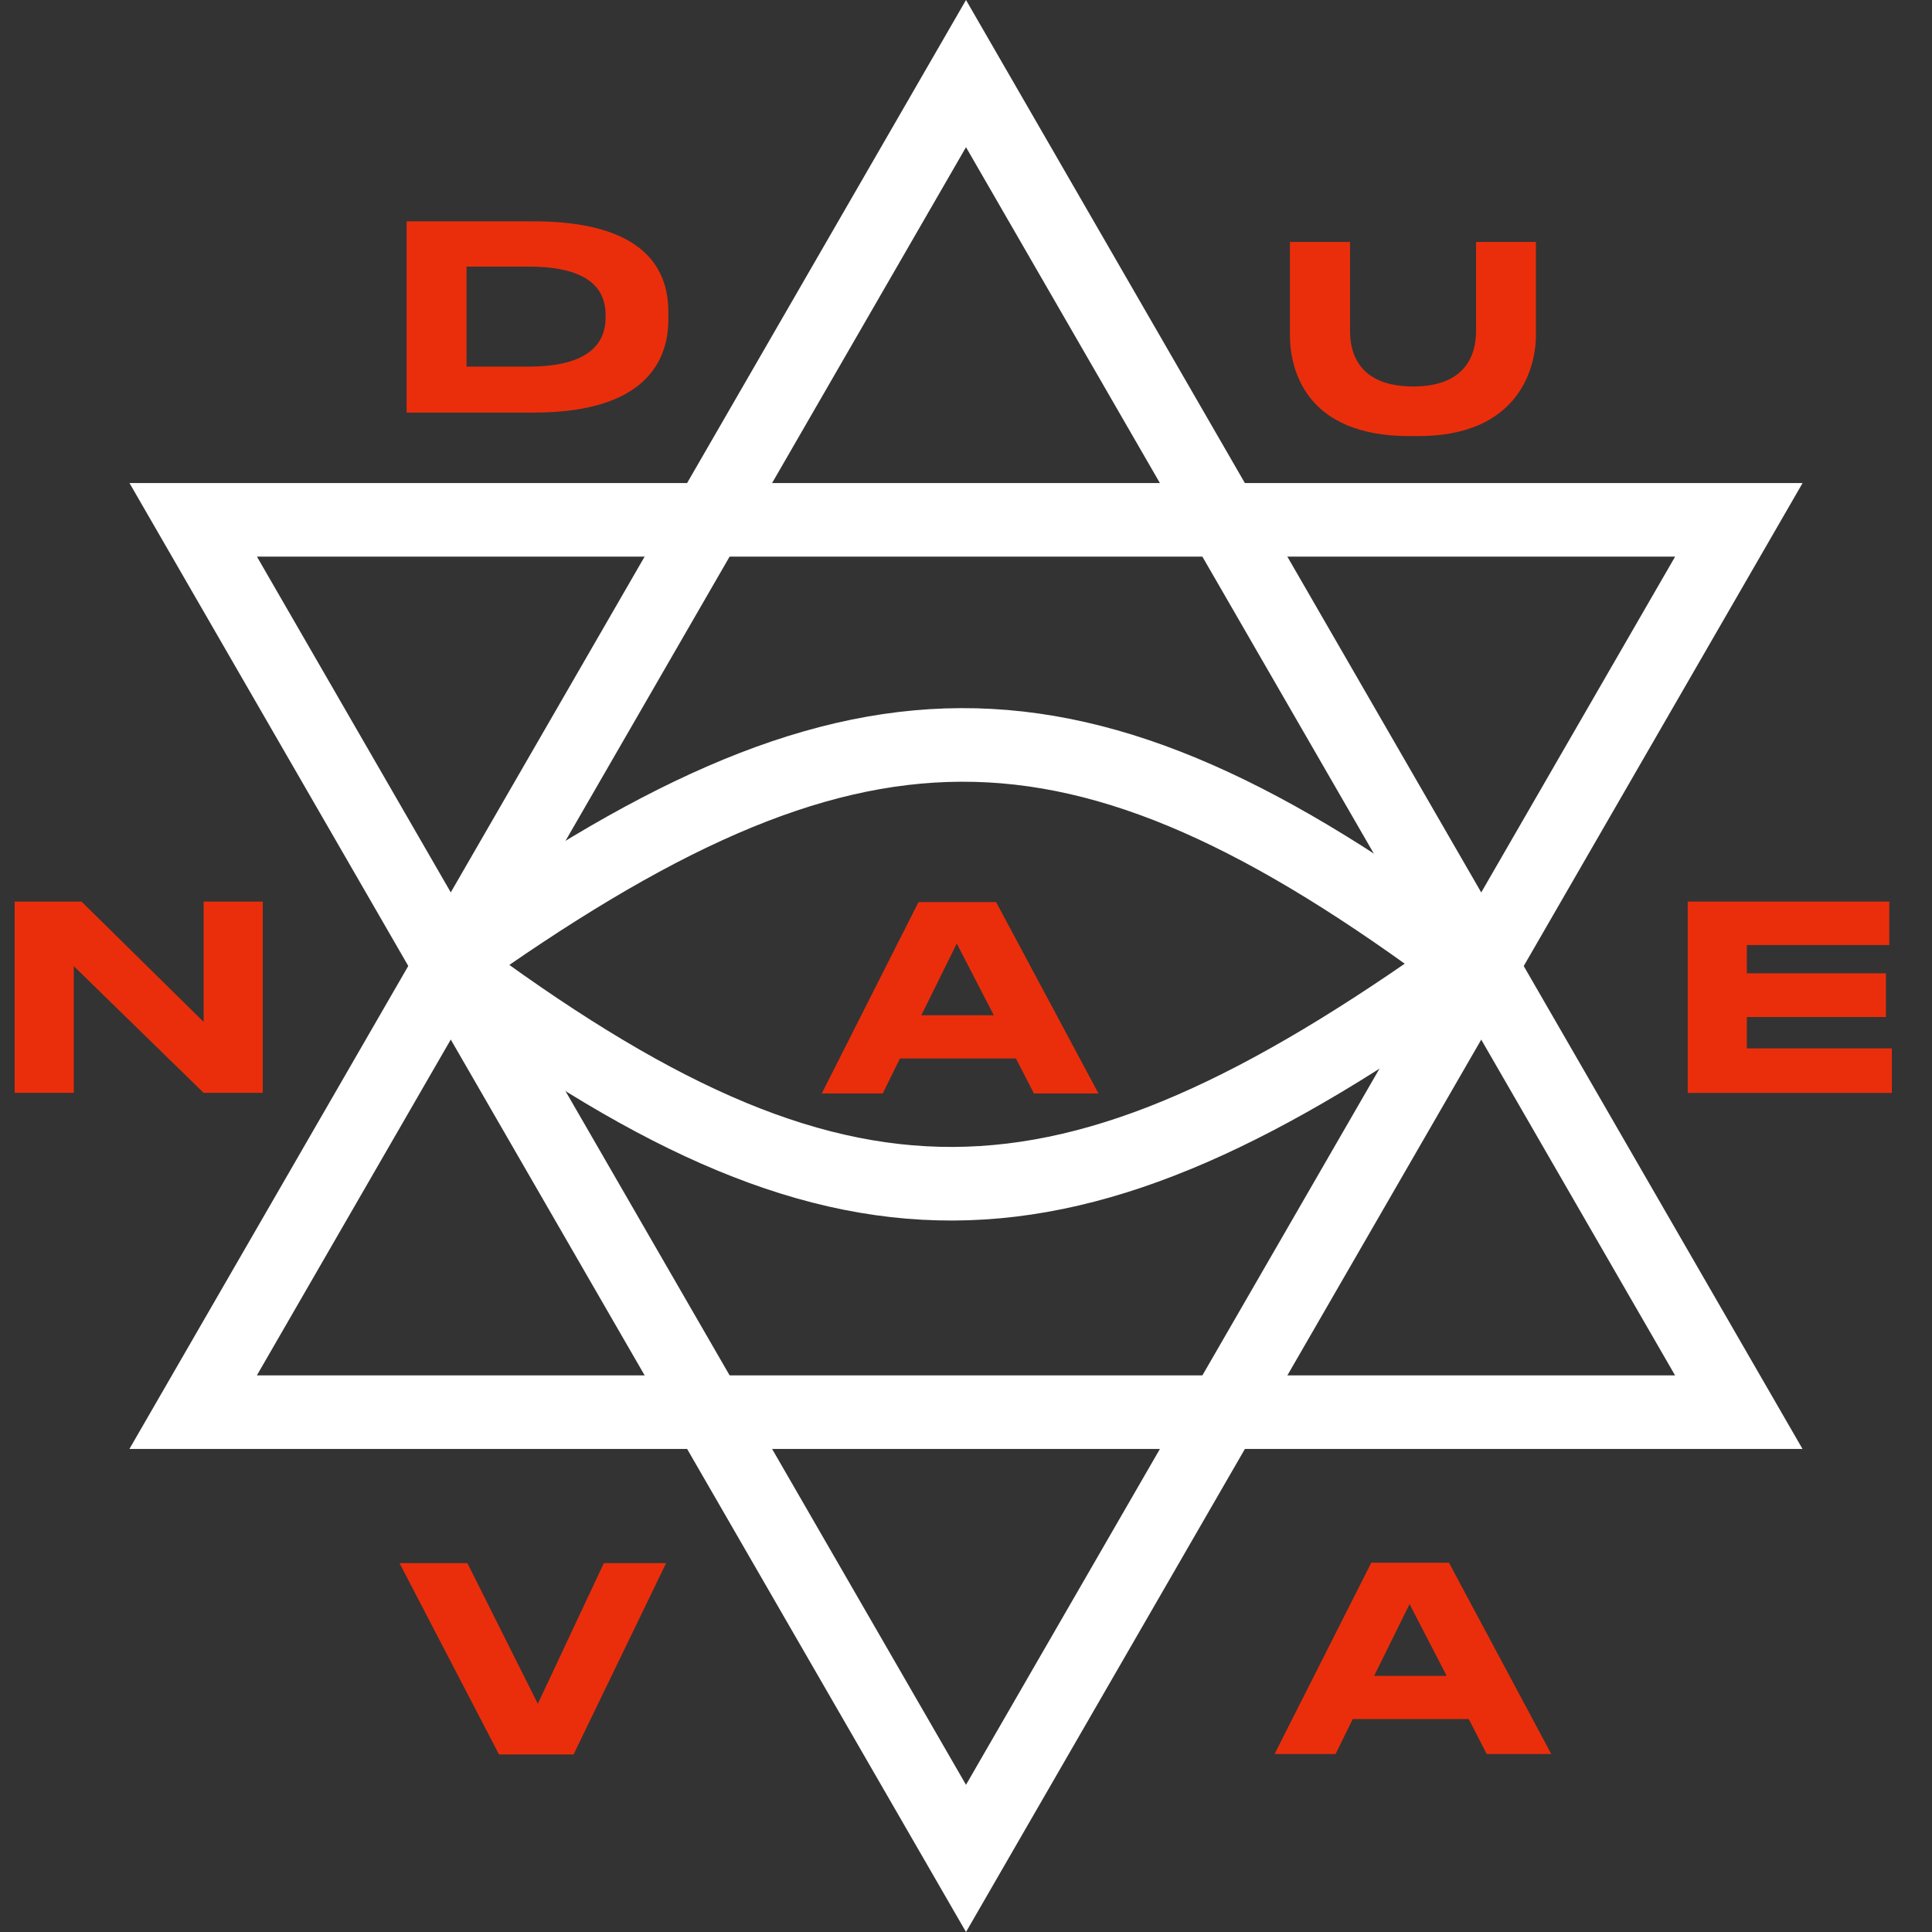
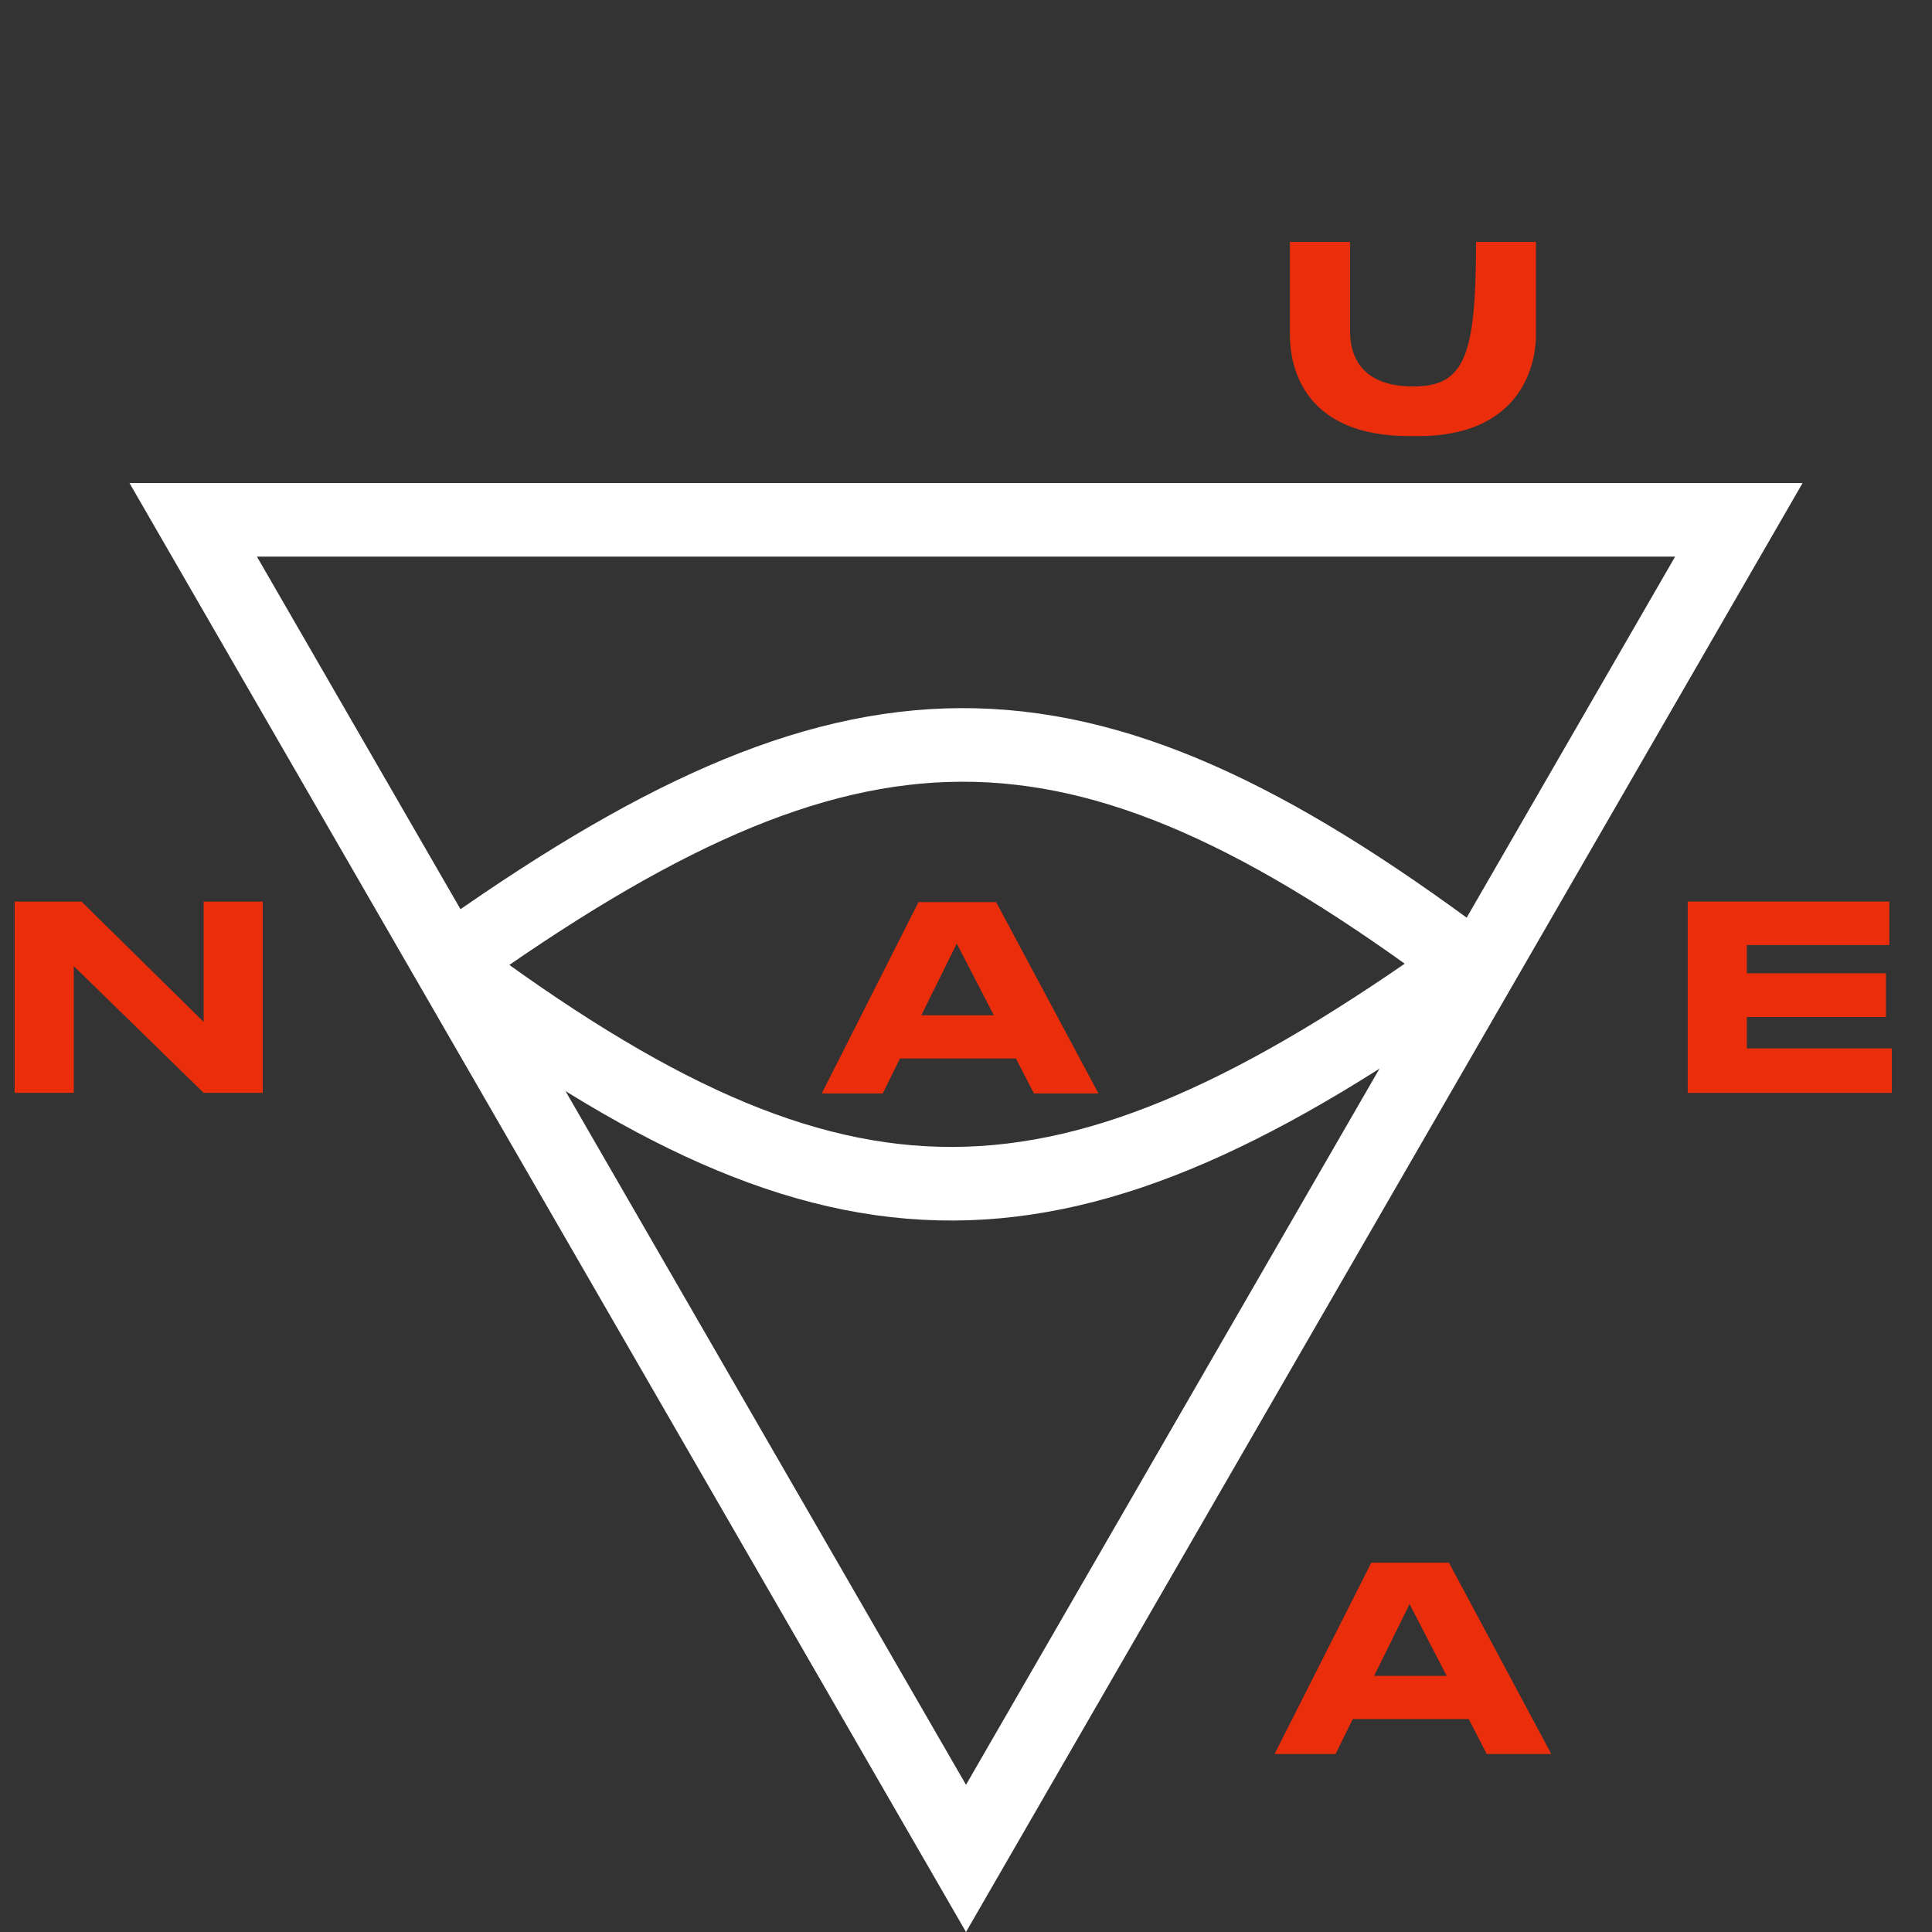
<svg xmlns="http://www.w3.org/2000/svg" width="32" height="32" viewBox="0 0 32 32" fill="none">
  <rect x="0" y="0" width="32" height="32" fill="#333333" stroke="none" />
-   <path d="M3.199 23.39L16 1.219L28.8 23.39H3.199Z" stroke="white" stroke-width="1.219" />
  <path d="M28.801 8.61L16 30.781L3.2 8.61L28.801 8.61Z" stroke="white" stroke-width="1.219" />
-   <path d="M6.735 6.834H8.839C10.691 6.834 11.07 5.974 11.07 5.293V5.165C11.07 4.454 10.67 3.666 8.834 3.666H6.735V6.834ZM7.727 4.416H8.758C9.899 4.416 10.031 4.905 10.031 5.229V5.255C10.031 5.578 9.882 6.072 8.758 6.072H7.727V4.416Z" fill="#EA2E0B" />
-   <path d="M23.494 7.223C25.116 7.223 25.44 6.141 25.44 5.545V4.007H24.448V5.485C24.448 5.894 24.261 6.401 23.409 6.401C22.544 6.401 22.361 5.894 22.361 5.485V4.007H21.365V5.545C21.365 6.141 21.641 7.223 23.341 7.223H23.494Z" fill="#EA2E0B" />
+   <path d="M23.494 7.223C25.116 7.223 25.44 6.141 25.44 5.545V4.007H24.448C24.448 5.894 24.261 6.401 23.409 6.401C22.544 6.401 22.361 5.894 22.361 5.485V4.007H21.365V5.545C21.365 6.141 21.641 7.223 23.341 7.223H23.494Z" fill="#EA2E0B" />
  <path d="M0.243 14.933V18.101H1.222V16.002L3.373 18.101H4.352V14.933H3.373V16.926L1.35 14.933H0.243Z" fill="#EA2E0B" />
  <path d="M23.961 27.757H22.76L23.347 26.569L23.961 27.757ZM24.625 29.052H25.694L23.999 25.883H22.713L21.111 29.052H22.121L22.406 28.473H24.327L24.625 29.052Z" fill="#EA2E0B" />
  <path d="M27.954 14.933V18.102H31.335V17.365H28.933V16.845H31.237V16.121H28.933V15.653H31.293V14.933H27.954Z" fill="#EA2E0B" />
-   <path d="M9.5 29.059L11.033 25.89H10.002L8.908 28.22L7.741 25.89H6.617L8.265 29.059H9.5Z" fill="#EA2E0B" />
  <path d="M16.461 16.816H15.26L15.847 15.628L16.461 16.816ZM17.125 18.111H18.194L16.499 14.942H15.213L13.611 18.111H14.621L14.906 17.532H16.827L17.125 18.111Z" fill="#EA2E0B" />
  <path d="M7.43 15.944C14.093 11.177 17.783 11.096 24.275 15.944" stroke="white" stroke-width="1.219" />
  <path d="M24.273 16C17.61 20.768 13.92 20.849 7.428 16" stroke="white" stroke-width="1.219" />
</svg>